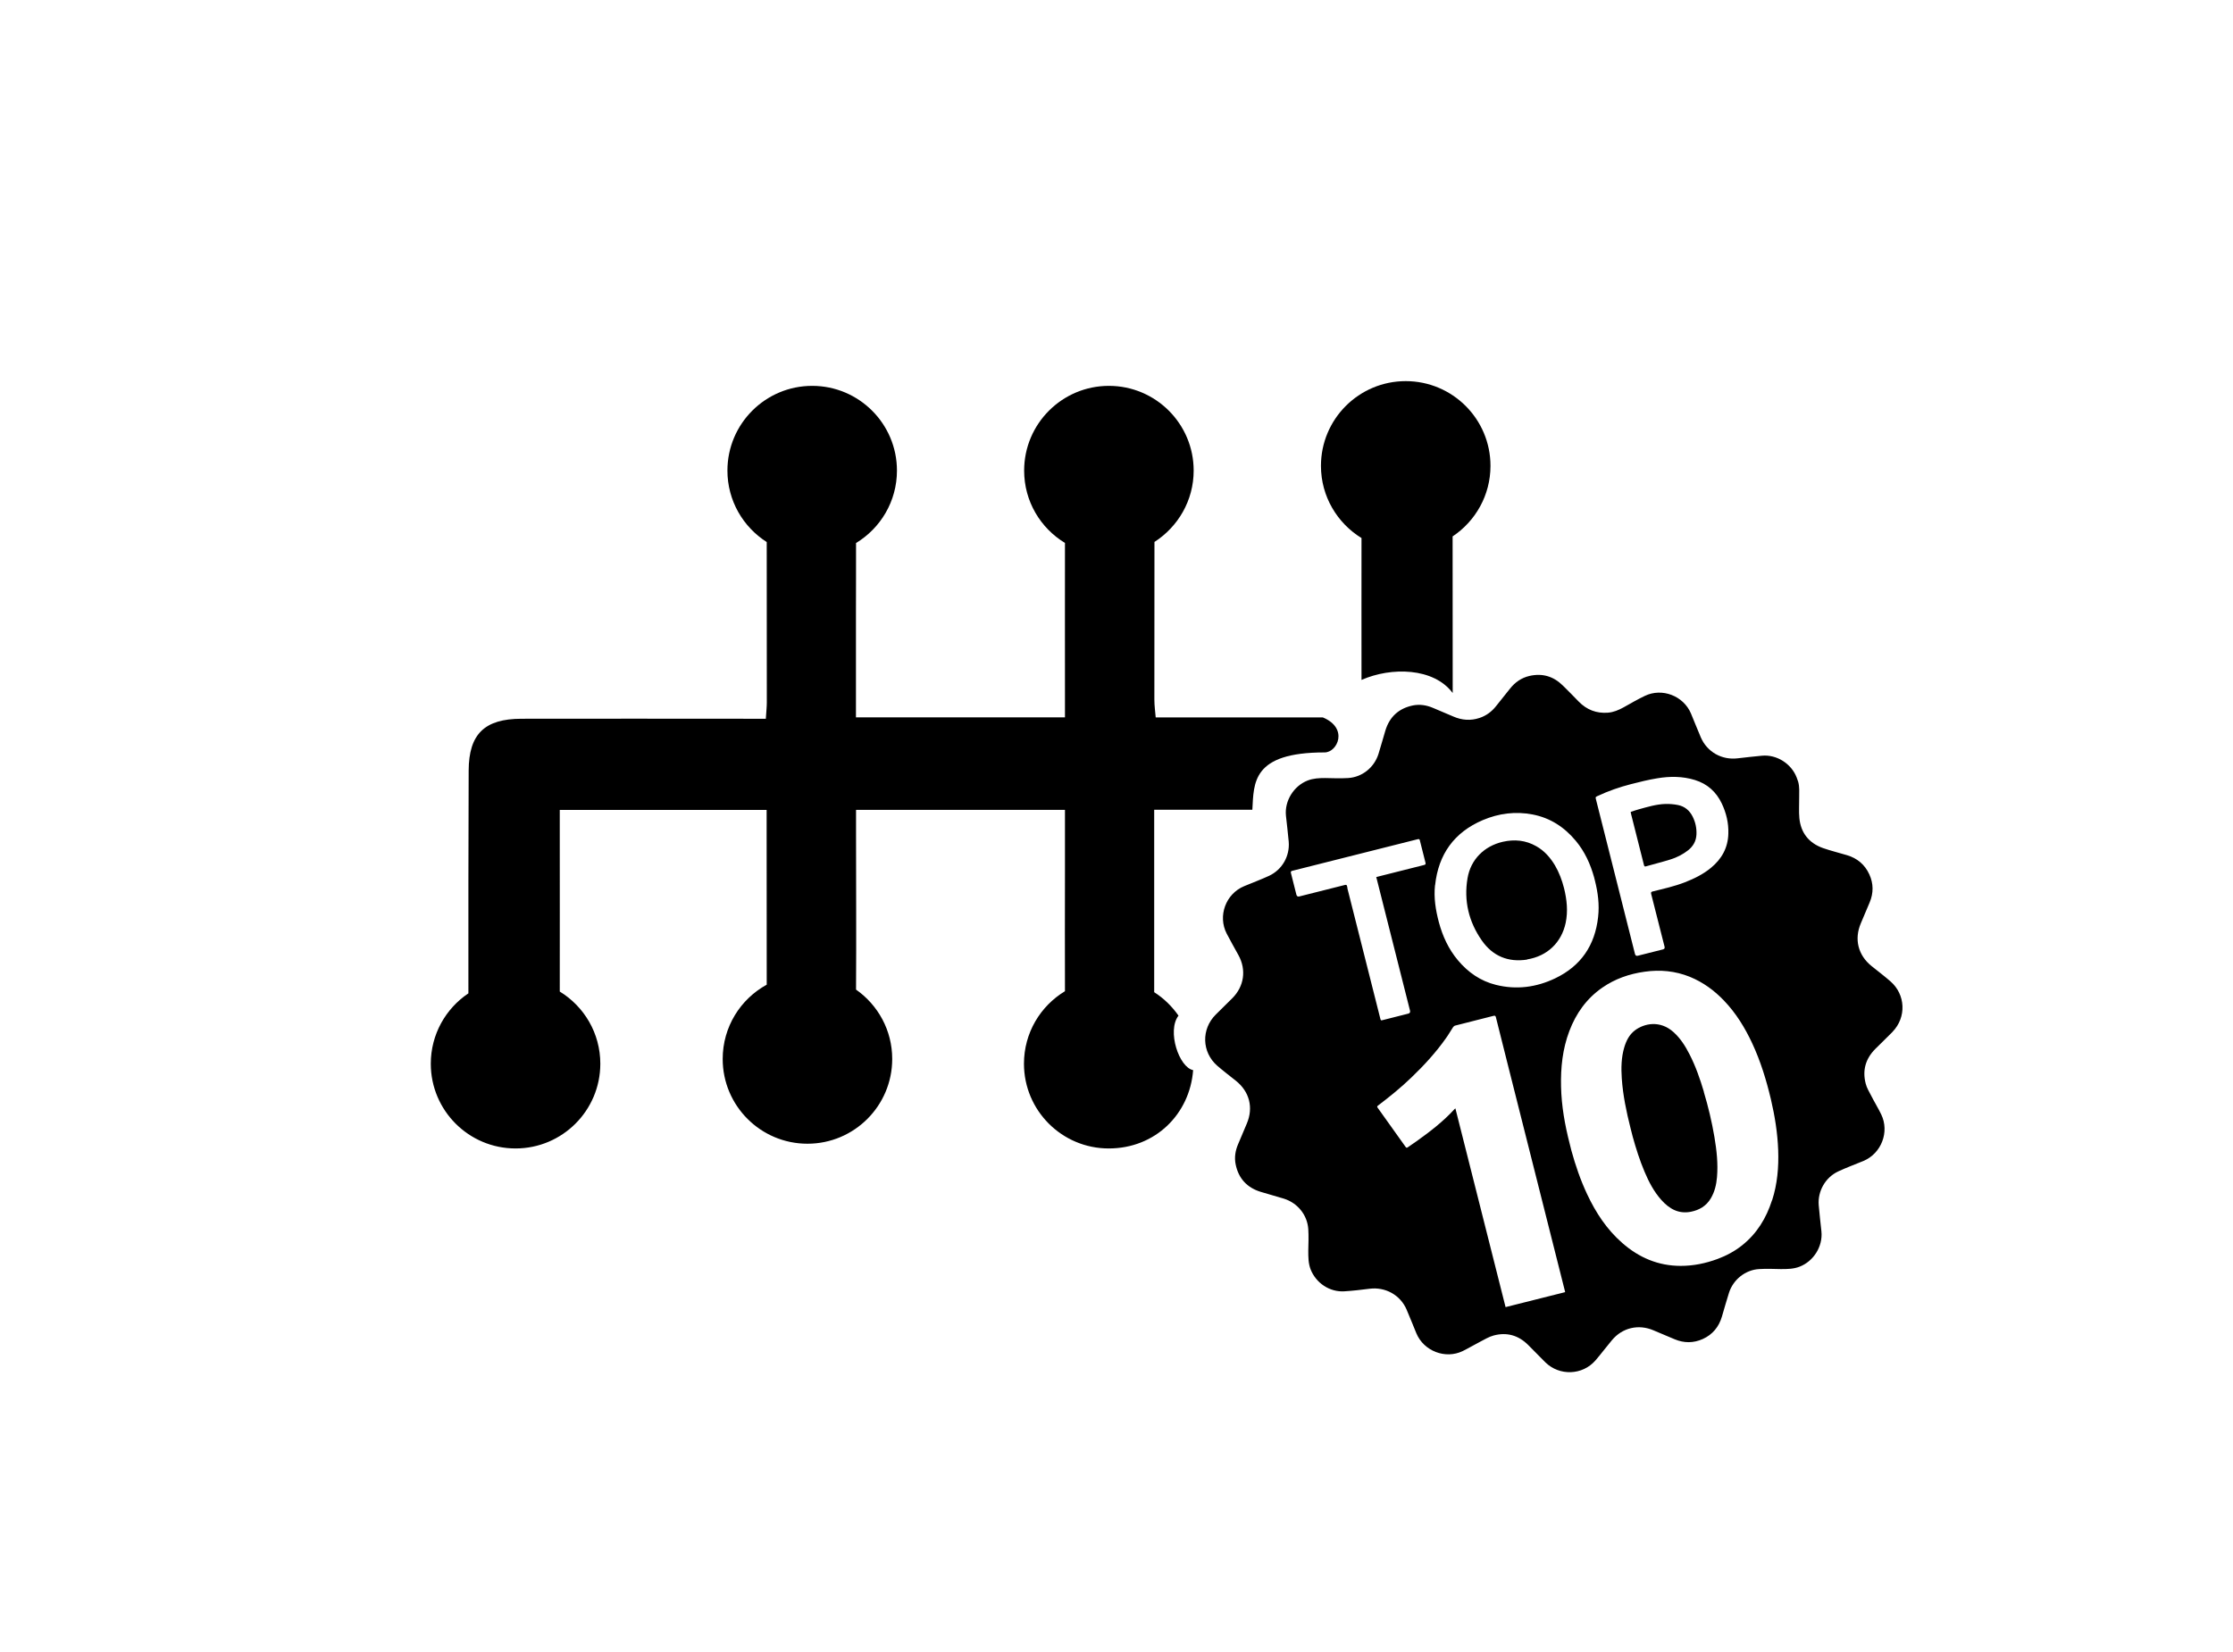
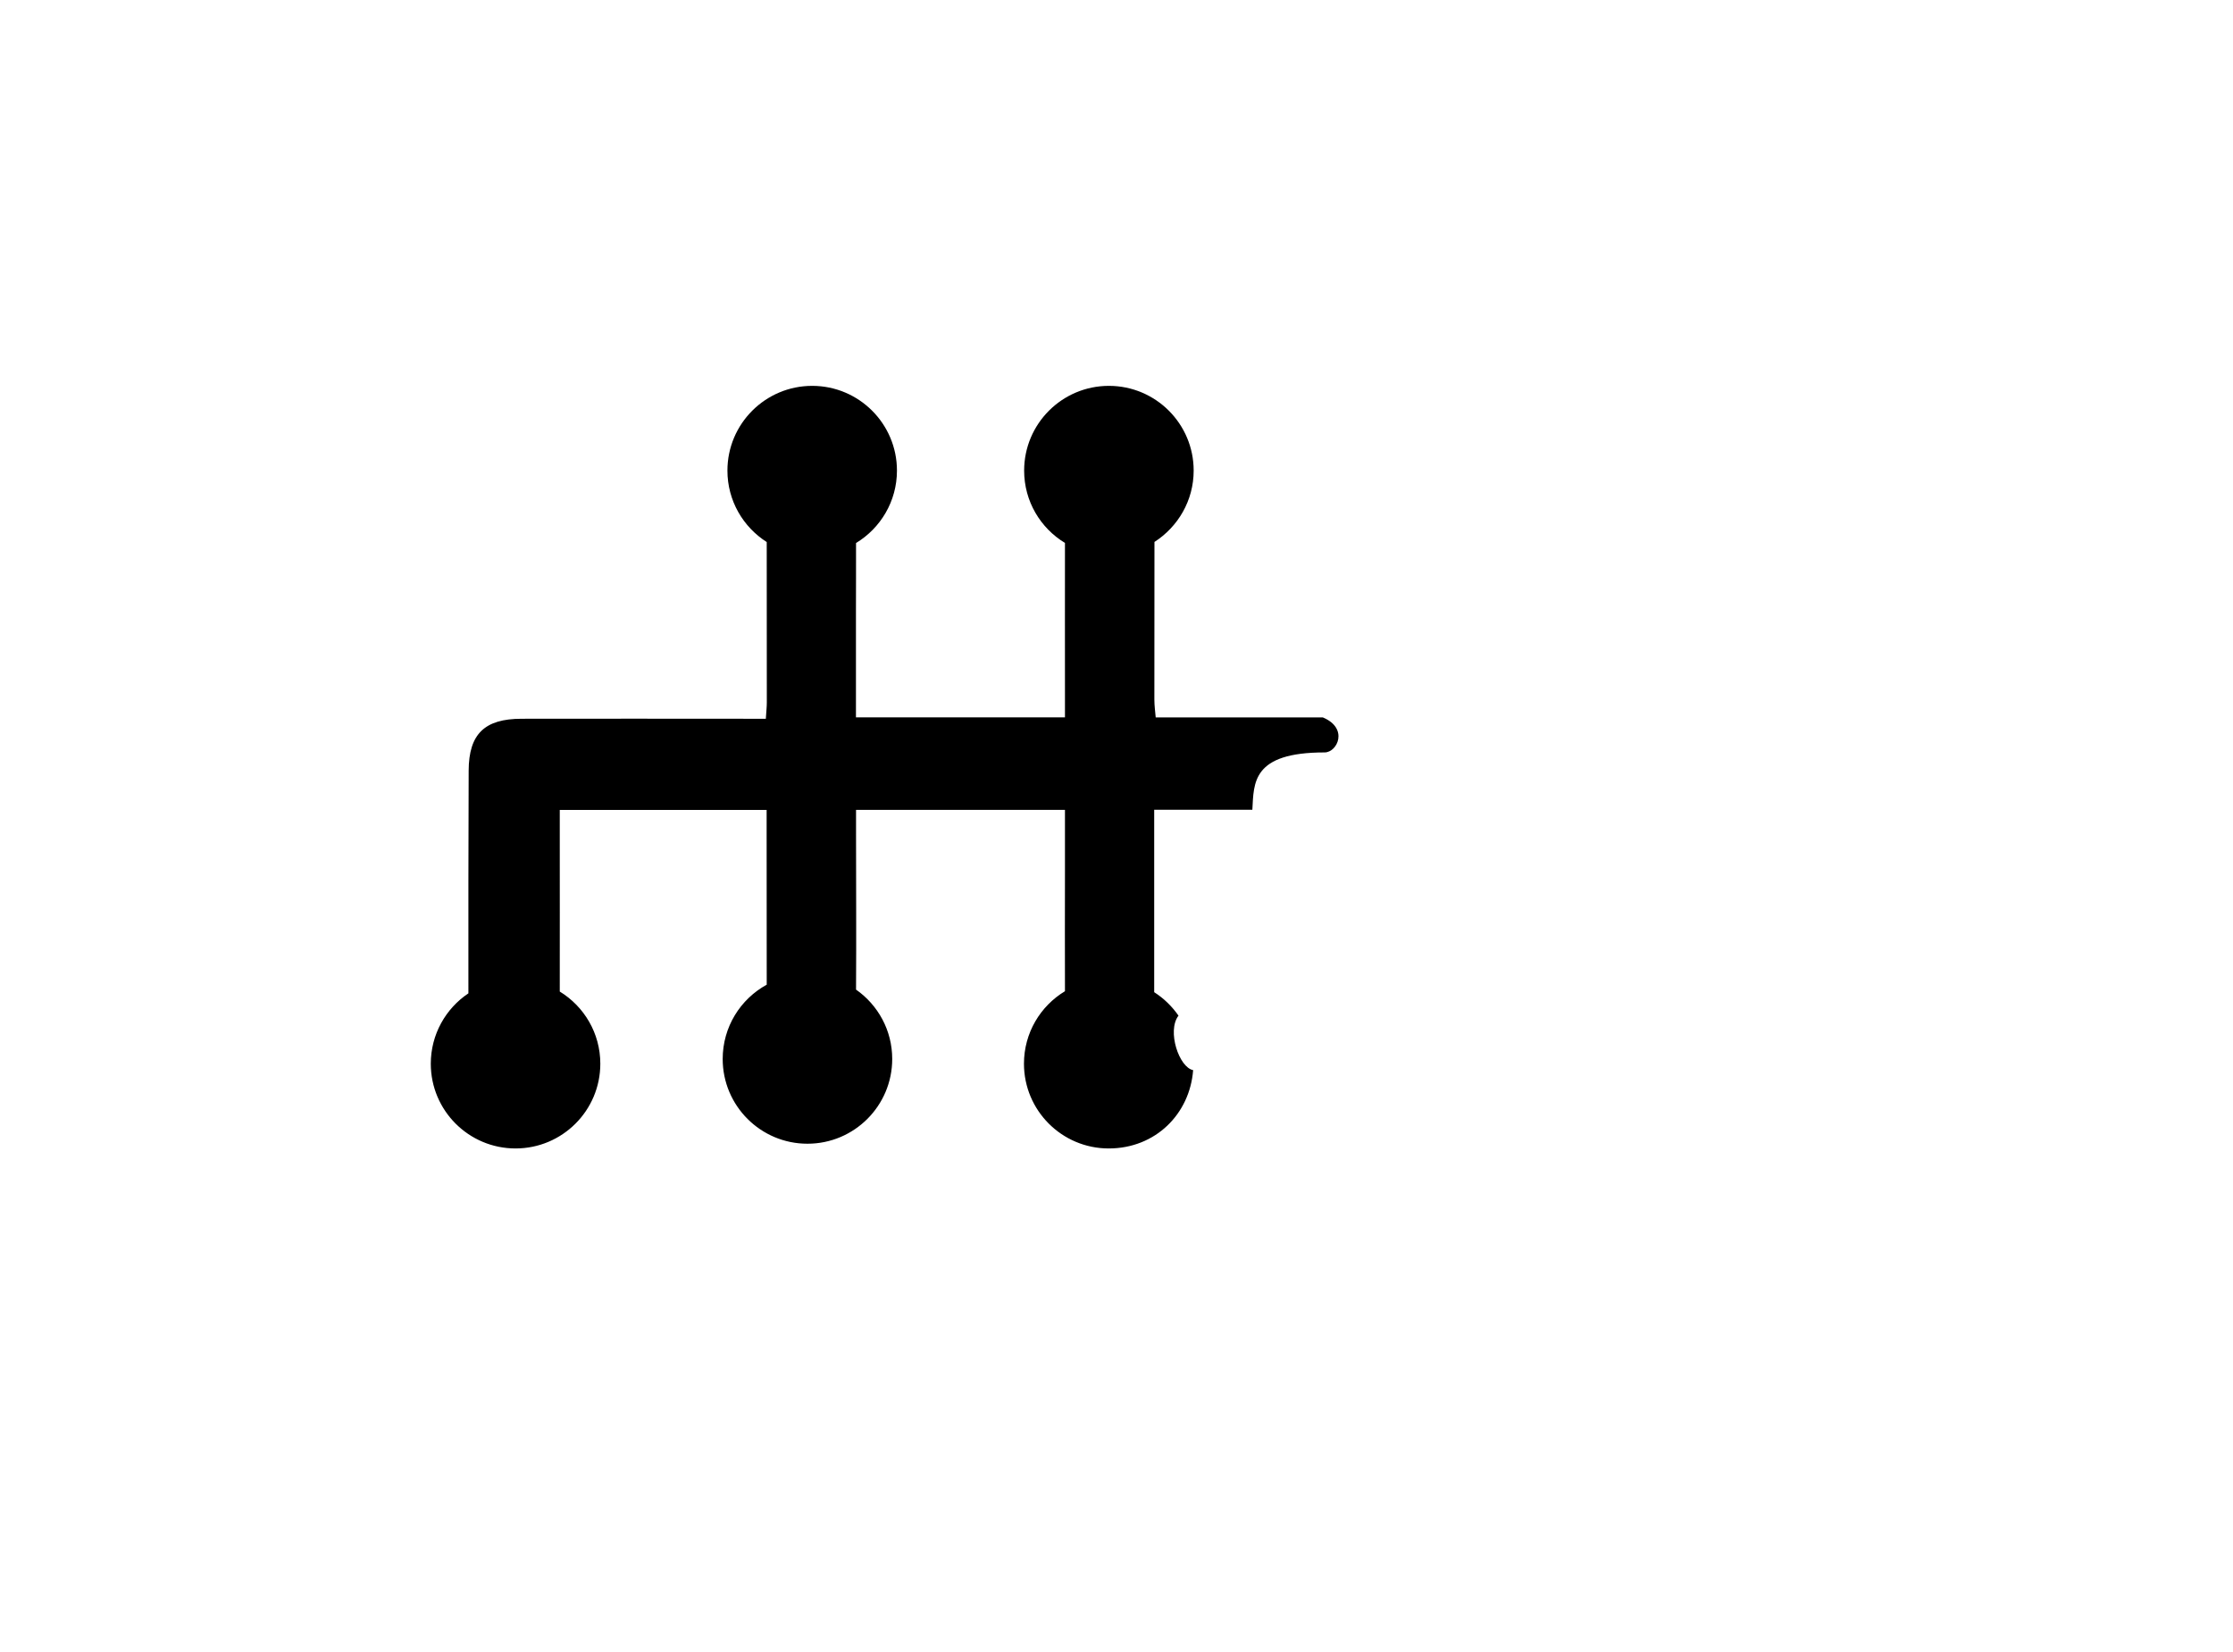
<svg xmlns="http://www.w3.org/2000/svg" id="bdv_4" data-name="bdv 4" viewBox="0 0 250 185">
-   <path d="M152.43,60.26c-.01,5.29,0,10.58,0,15.88,3.34-1.47,8.09-1.38,10.21,1.47,0-5.85,0-11.7-.01-17.54,2.55-1.7,4.24-4.6,4.24-7.9,0-5.24-4.25-9.49-9.49-9.49s-9.49,4.25-9.49,9.49c0,3.43,1.83,6.42,4.55,8.09Z" />
  <path d="M131.95,113.75c-.73-1.05-1.65-1.95-2.73-2.64,0-5.99,0-11.99,0-17.98,0-.78,0-1.57,0-2.45h10.99c.17-3.01-.05-6.42,8.09-6.42,1.43,0,2.71-2.71-.2-3.92h-18.71c-.05-.61-.15-1.3-.15-1.99,0-5.89,0-11.77.01-17.66,2.63-1.69,4.39-4.63,4.39-7.99,0-5.24-4.25-9.49-9.49-9.49s-9.49,4.25-9.49,9.49c0,3.44,1.83,6.44,4.57,8.1-.01,5.59,0,11.19,0,16.78,0,.86,0,1.72,0,2.75h-23.4c0-4,0-7.92,0-11.84,0-2.56.02-5.12.01-7.68,2.74-1.66,4.58-4.67,4.58-8.11,0-5.24-4.25-9.49-9.49-9.49s-9.49,4.25-9.49,9.49c0,3.37,1.76,6.32,4.4,8,0,5.99.01,11.98.01,17.97,0,.5-.06,1-.11,1.82-.75,0-1.44,0-2.14,0-8.4,0-16.8-.02-25.2,0-4.16,0-5.91,1.72-5.93,5.8-.03,8.32-.04,16.64-.03,24.95-2.54,1.7-4.21,4.6-4.21,7.88,0,5.24,4.25,9.49,9.49,9.49s9.49-4.25,9.49-9.49c0-3.42-1.82-6.42-4.54-8.08.01-5.95,0-11.89,0-17.84,0-.79,0-1.57,0-2.5h23.16c0,.92,0,1.7,0,2.48,0,5.7,0,11.39.01,17.09-2.94,1.61-4.93,4.73-4.93,8.32,0,5.24,4.25,9.49,9.49,9.49s9.49-4.25,9.49-9.49c0-3.22-1.6-6.05-4.05-7.77.04-5.81,0-11.61,0-17.42,0-.86,0-1.72,0-2.71h23.39c0,2.31,0,4.61,0,6.9,0,4.47-.02,8.94,0,13.41-2.75,1.66-4.59,4.67-4.59,8.12,0,5.24,4.25,9.49,9.49,9.49s9.08-3.87,9.45-8.77c-1.58-.31-2.94-4.38-1.65-6.09Z" />
-   <path d="M211.88,115.55c1.58-1.63,1.47-4.18-.24-5.66-.68-.59-1.4-1.14-2.1-1.7-1.52-1.22-1.97-3.02-1.2-4.81.33-.77.66-1.54.98-2.32.44-1.05.44-2.11-.04-3.15-.5-1.09-1.35-1.8-2.49-2.14-.9-.27-1.81-.49-2.7-.8-1.57-.56-2.48-1.7-2.64-3.36-.07-.76-.01-1.53-.02-2.3,0-.59.05-1.18-.11-1.76-.06-.16-.11-.32-.17-.48-.6-1.56-2.25-2.6-3.9-2.44-.9.09-1.8.18-2.7.29-1.77.22-3.42-.7-4.13-2.34-.39-.89-.73-1.8-1.11-2.69-.84-1.97-3.23-2.89-5.16-1.96-.82.39-1.6.85-2.39,1.29-.55.3-1.11.54-1.74.59-1.28.1-2.37-.32-3.27-1.24-.58-.6-1.17-1.2-1.77-1.79-1.06-1.05-2.31-1.42-3.77-1.08-.88.21-1.58.7-2.14,1.4-.53.66-1.06,1.32-1.58,1.98-.49.62-1.1,1.07-1.85,1.32-.99.33-1.97.26-2.93-.16-.77-.33-1.54-.66-2.31-.98-.72-.3-1.46-.41-2.22-.26-1.58.33-2.61,1.27-3.08,2.82-.26.87-.5,1.74-.77,2.61-.48,1.52-1.82,2.6-3.4,2.7-.85.05-1.71.02-2.57,0-.67,0-1.33.03-1.97.28-1.55.61-2.59,2.28-2.42,3.94.1.97.23,1.94.31,2.91.13,1.62-.73,3.13-2.2,3.82-.91.42-1.86.77-2.79,1.16-2.06.85-2.98,3.34-1.95,5.32.42.81.87,1.6,1.31,2.4.91,1.65.64,3.51-.7,4.84-.61.61-1.23,1.21-1.84,1.82-1.64,1.63-1.57,4.21.17,5.73.67.58,1.38,1.12,2.07,1.67,1.53,1.21,2,3.01,1.24,4.8-.32.77-.65,1.55-.98,2.32-.31.73-.43,1.48-.27,2.26.32,1.57,1.27,2.6,2.8,3.07.86.26,1.73.5,2.59.76,1.54.48,2.63,1.82,2.74,3.41.05.8.02,1.61,0,2.42,0,.71,0,1.41.26,2.09.61,1.54,2.13,2.56,3.78,2.46.95-.06,1.89-.17,2.83-.29,1.76-.22,3.43.7,4.13,2.32.38.88.73,1.78,1.1,2.67.83,1.99,3.25,2.93,5.19,1.99.67-.33,1.32-.72,1.98-1.06.48-.25.96-.54,1.47-.68,1.48-.4,2.78-.03,3.87,1.05.65.64,1.28,1.31,1.93,1.95,1.58,1.55,4.16,1.46,5.61-.21.63-.73,1.21-1.51,1.84-2.26,1.17-1.41,2.98-1.83,4.66-1.11.79.34,1.58.67,2.37,1,1.05.44,2.11.44,3.15-.03,1.1-.5,1.8-1.36,2.14-2.51.26-.89.51-1.78.79-2.66.47-1.48,1.83-2.57,3.37-2.66.8-.05,1.61-.02,2.42,0,.72,0,1.43,0,2.12-.27,1.57-.61,2.61-2.27,2.44-3.95-.1-.97-.22-1.94-.3-2.91-.14-1.58.74-3.14,2.19-3.81.92-.43,1.88-.78,2.82-1.17,2-.84,2.93-3.25,1.99-5.2-.35-.72-.77-1.4-1.13-2.11-.23-.44-.49-.87-.61-1.34-.39-1.49-.02-2.79,1.07-3.89.64-.64,1.29-1.26,1.92-1.9ZM178.87,89.14c1.2-.57,2.46-1,3.74-1.33.97-.25,1.94-.49,2.92-.65,1.42-.24,2.84-.24,4.23.19,1.39.43,2.38,1.32,3,2.62.51,1.07.78,2.2.74,3.39-.04,1.58-.74,2.83-1.94,3.82-.88.73-1.89,1.22-2.94,1.63-1.16.45-2.38.72-3.59,1.02-.17.04-.21.1-.17.28.5,1.97,1,3.94,1.5,5.91q.06.24-.18.3c-.94.24-1.88.47-2.82.71q-.24.06-.31-.19c-.73-2.89-1.46-5.79-2.19-8.68-.73-2.88-1.45-5.76-2.18-8.64-.07-.26-.06-.26.18-.38ZM160.67,99.13c.37-3.46,2.13-5.92,5.34-7.29,1.79-.76,3.66-1,5.58-.63,1.97.38,3.56,1.42,4.83,2.95,1,1.2,1.63,2.58,2.05,4.08.03.12.06.24.09.36.34,1.34.52,2.7.36,4.09-.35,3.17-1.92,5.49-4.81,6.87-2.12,1.01-4.34,1.3-6.63.73-1.73-.43-3.12-1.4-4.26-2.76-1.05-1.25-1.71-2.7-2.13-4.26-.36-1.36-.58-2.73-.43-4.14ZM150.86,99.43s-.03-.1-.04-.15c-.02-.18-.1-.22-.28-.17-1.69.43-3.38.86-5.08,1.28q-.25.06-.32-.2c-.2-.81-.4-1.61-.61-2.42-.04-.15,0-.21.14-.25,4.68-1.18,9.37-2.36,14.05-3.54.17-.04.22,0,.25.16.2.82.41,1.64.62,2.46.05.17,0,.23-.17.27-1.69.42-3.39.85-5.08,1.28-.08.02-.16.04-.26.07.03.12.05.21.08.3,1.23,4.88,2.46,9.77,3.7,14.65q.07.27-.19.34c-.95.24-1.89.48-2.84.72-.24.06-.24.06-.3-.18-1.23-4.87-2.46-9.74-3.69-14.61ZM168.56,146.38c-1.87-7.41-3.74-14.82-5.62-22.26-.06.05-.09.07-.11.1-1.26,1.38-2.73,2.51-4.25,3.59-.32.23-.65.44-.97.67-.1.07-.16.07-.24-.04-1.04-1.47-2.09-2.93-3.14-4.4-.1-.14-.01-.18.07-.25,1.29-.98,2.55-2,3.72-3.13,1.41-1.35,2.73-2.79,3.86-4.39.29-.4.53-.83.8-1.24.05-.08.15-.16.24-.18,1.43-.37,2.86-.72,4.29-1.09.17-.04.23,0,.27.17.44,1.77.89,3.53,1.33,5.3,2.12,8.39,4.23,16.79,6.35,25.18.02.09.05.18.07.29-2.23.56-4.44,1.12-6.68,1.68ZM198.39,134.41c-.64,2-1.69,3.73-3.35,5.05-.83.66-1.76,1.16-2.76,1.53-1.33.49-2.69.77-4.11.77-2.51,0-4.67-.92-6.54-2.56-1.74-1.52-2.97-3.4-3.94-5.47-.74-1.57-1.3-3.21-1.76-4.88-.07-.25-.13-.51-.19-.76-.54-2.1-.92-4.23-.97-6.4-.05-2.13.17-4.23.93-6.23.75-1.98,1.93-3.64,3.69-4.86,1.43-.99,3.02-1.54,4.73-1.78,1.74-.25,3.43-.09,5.07.57,1.47.6,2.73,1.52,3.82,2.66,1.35,1.41,2.35,3.04,3.17,4.8.93,2,1.57,4.09,2.08,6.23.44,1.88.75,3.78.82,5.71.07,1.91-.09,3.8-.68,5.63Z" />
-   <path d="M190.76,122.26c-.43-1.44-.92-2.86-1.61-4.2-.47-.92-1.01-1.78-1.79-2.48-1.5-1.35-3.28-.99-4.34-.18-.62.48-.95,1.15-1.17,1.88-.34,1.14-.36,2.32-.28,3.5.13,1.87.51,3.7.97,5.52.08.33.16.66.25.98.37,1.34.79,2.66,1.33,3.94.48,1.14,1.05,2.23,1.88,3.16.88.98,1.91,1.59,3.3,1.32.95-.19,1.72-.64,2.23-1.49.44-.74.63-1.55.7-2.39.13-1.51-.04-3.01-.29-4.5-.29-1.71-.69-3.39-1.19-5.05Z" />
-   <path d="M170.97,107.44c2.25-.36,3.85-1.88,4.32-4.1.27-1.3.13-2.59-.18-3.86-.23-.9-.55-1.77-1.02-2.57-.53-.88-1.19-1.64-2.1-2.15-1.18-.67-2.43-.79-3.75-.49-2.07.48-3.59,1.98-3.94,4.08-.43,2.53.14,4.88,1.6,6.97,1.22,1.75,2.95,2.47,5.08,2.14Z" />
-   <path d="M184.06,96.89c.03.12.08.17.21.13.91-.26,1.84-.49,2.74-.77.71-.22,1.38-.56,1.97-1.02.59-.46.92-1.05.95-1.79.03-.7-.11-1.37-.43-2-.34-.68-.89-1.14-1.64-1.29-.45-.09-.93-.13-1.39-.12-1.03.03-2.01.33-2.99.6-.31.08-.6.19-.91.29.01.07.01.11.02.16.49,1.94.98,3.88,1.47,5.82Z" />
</svg>